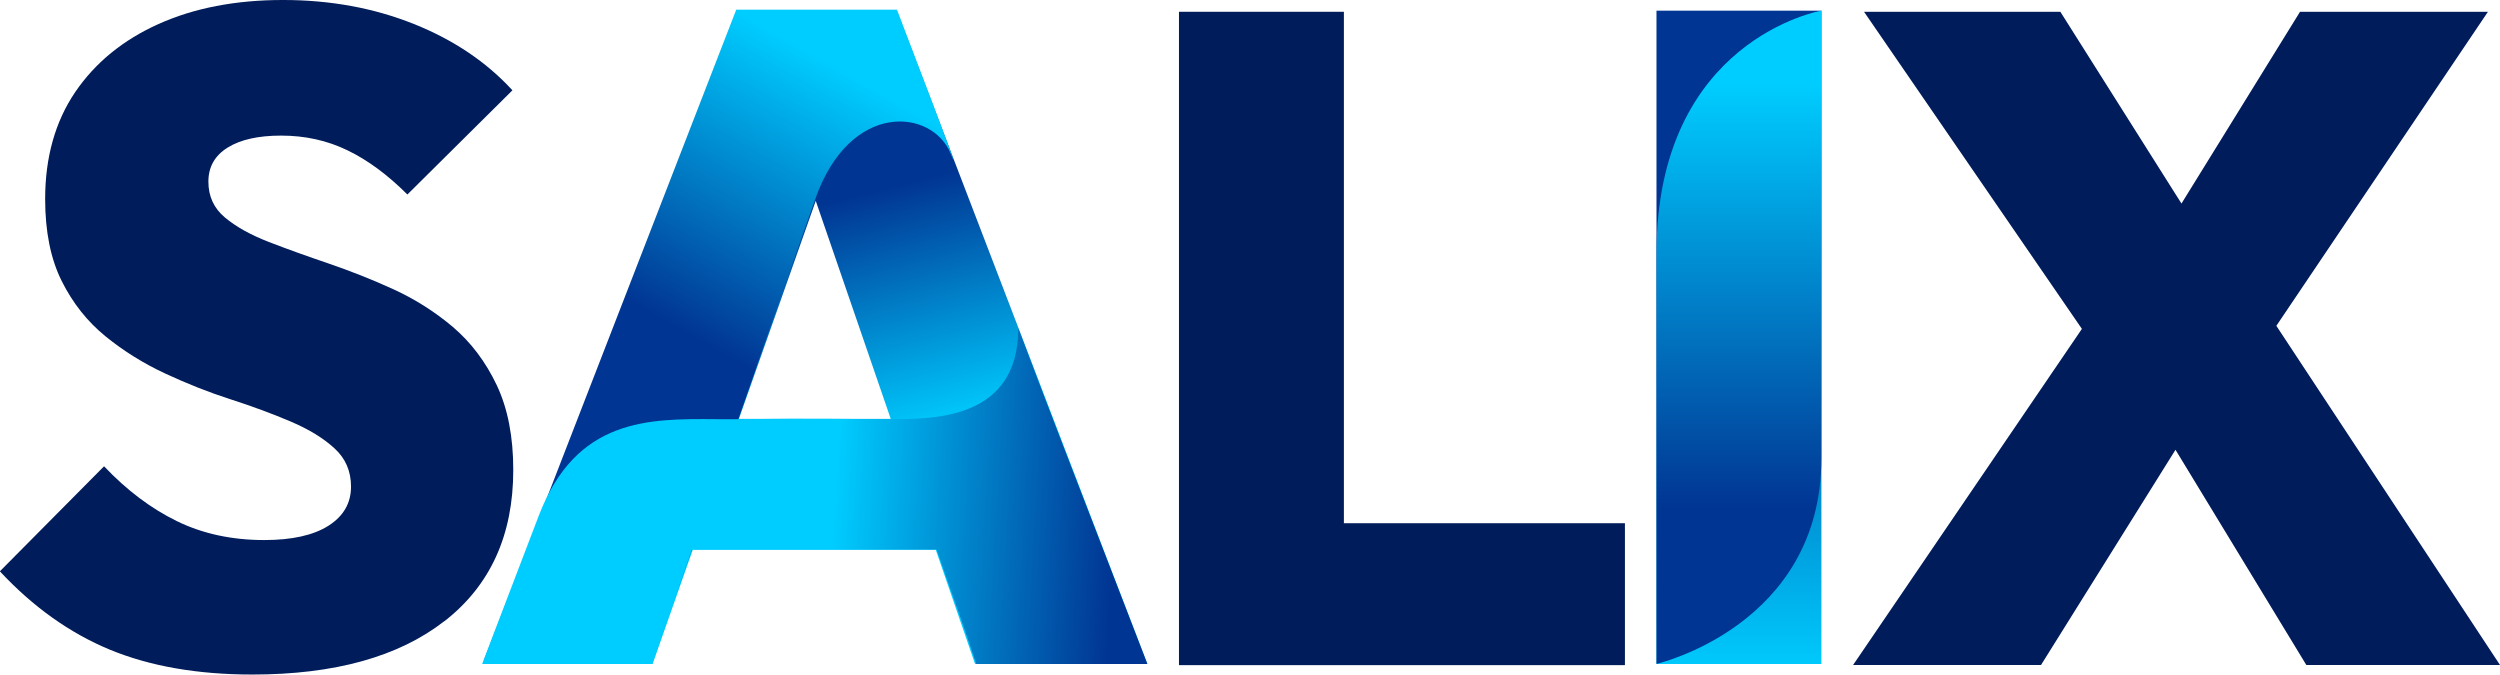
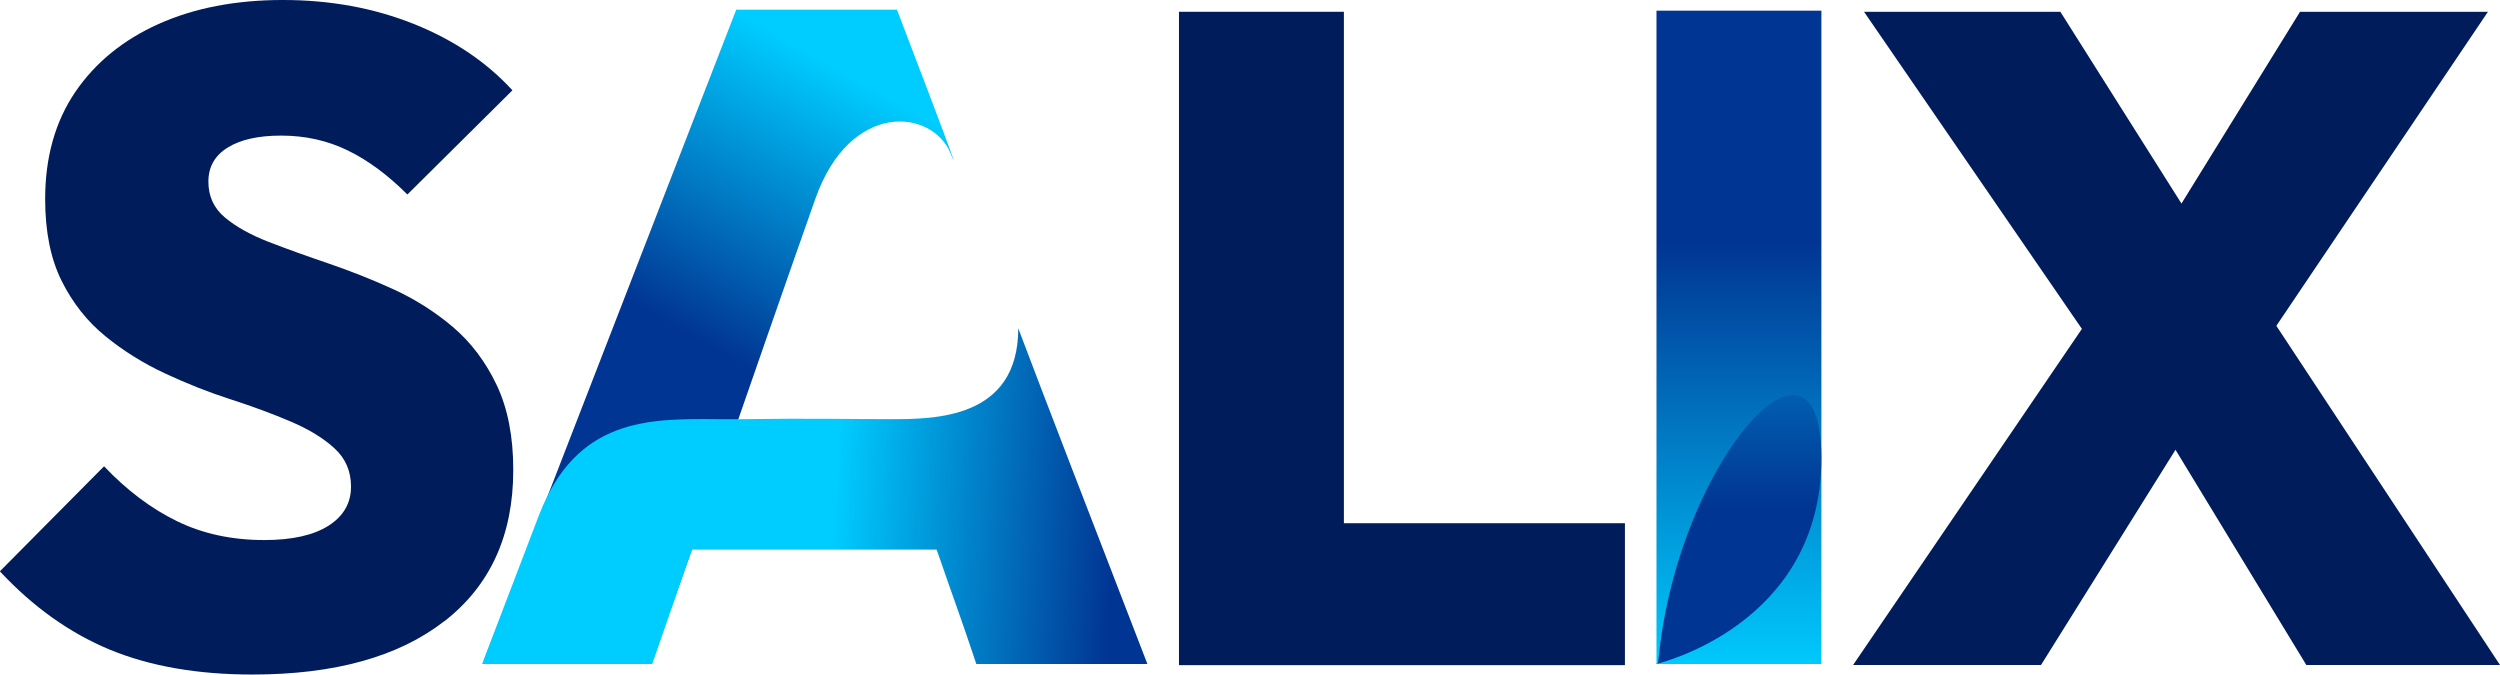
<svg xmlns="http://www.w3.org/2000/svg" xmlns:xlink="http://www.w3.org/1999/xlink" id="Layer_2" data-name="Layer 2" viewBox="0 0 178.27 48.1">
  <defs>
    <style>      .cls-1 {        fill: none;      }      .cls-2 {        fill: url(#linear-gradient-5);      }      .cls-3 {        fill: url(#linear-gradient-4);      }      .cls-4 {        fill: url(#linear-gradient-3);      }      .cls-5 {        fill: url(#linear-gradient-2);      }      .cls-6 {        fill: url(#linear-gradient);      }      .cls-7 {        clip-path: url(#clippath-1);      }      .cls-8 {        clip-path: url(#clippath-3);      }      .cls-9 {        clip-path: url(#clippath-4);      }      .cls-10 {        clip-path: url(#clippath-2);      }      .cls-11 {        fill: #011c5a;      }      .cls-12 {        clip-path: url(#clippath);      }    </style>
    <clipPath id="clippath">
-       <path class="cls-1" d="M71.17,29.87h-25.69v9.33h25.69v-9.33ZM46.53,47.35l13.8-39.16h-4.27l13.47,39.16h12.29L63.94.76h-11.37l-18.07,46.59h12.02" />
-     </clipPath>
+       </clipPath>
    <linearGradient id="linear-gradient" x1="-1315.69" y1="-3108.67" x2="-1315.32" y2="-3108.67" gradientTransform="translate(-147815.31 -62554.83) rotate(-90) scale(47.57 -47.57)" gradientUnits="userSpaceOnUse">
      <stop offset="0" stop-color="#00cdff" />
      <stop offset="1" stop-color="#013593" />
    </linearGradient>
    <clipPath id="clippath-1">
      <rect class="cls-1" x="118.12" y=".76" width="11.76" height="46.59" />
    </clipPath>
    <linearGradient id="linear-gradient-2" x1="-1278.69" y1="-3118.3" x2="-1278.32" y2="-3118.3" gradientTransform="translate(-261872.41 -107388.69) rotate(-90) scale(84.02 -84.02)" xlink:href="#linear-gradient" />
    <clipPath id="clippath-2">
      <path class="cls-1" d="M52.5.69l-18.01,46.44h12.02l6.21-17.44s3.67-10.58,5.43-15.54c2.48-6.98,8.31-6.4,9.63-3.22,1.32,3.17-3.82-10.24-3.82-10.24h-11.47Z" />
    </clipPath>
    <linearGradient id="linear-gradient-3" x1="-1187.22" y1="-3059.97" x2="-1186.84" y2="-3059.97" gradientTransform="translate(-68287.41 176208.69) rotate(-180) scale(57.58 -57.58)" xlink:href="#linear-gradient" />
    <clipPath id="clippath-3">
      <path class="cls-1" d="M63.47,29.89c-3.16,0-5.32-.07-10.64,0-.57,0-1.16,0-1.74,0-4.85-.04-10-.08-12.67,6.88-2.99,7.81-4.04,10.58-4.04,10.58h12.13l2.83-8.16h17.45c1.38,3.99,1.66,4.65,2.83,8.16h12.2c-4.05-10.48-7.25-18.75-9.21-23.94,0,6.48-5.98,6.48-9.14,6.48" />
    </clipPath>
    <linearGradient id="linear-gradient-4" x1="-1211.88" y1="-3174.27" x2="-1211.51" y2="-3174.27" gradientTransform="translate(172150.2 65732.94) rotate(90) scale(54.21 -54.21)" xlink:href="#linear-gradient" />
    <clipPath id="clippath-4">
-       <path class="cls-1" d="M118.12,18.07v29.27s11.76-2.7,11.76-14.67V.76s-11.76,2.03-11.76,17.32" />
+       <path class="cls-1" d="M118.12,18.07v29.27s11.76-2.7,11.76-14.67s-11.76,2.03-11.76,17.32" />
    </clipPath>
    <linearGradient id="linear-gradient-5" x1="-1189.28" y1="-3096.19" x2="-1188.91" y2="-3096.19" gradientTransform="translate(252979.12 97133.67) rotate(90) scale(81.67 -81.67)" xlink:href="#linear-gradient" />
  </defs>
  <g id="Layer_1-2" data-name="Layer 1">
    <g>
      <g class="cls-12">
        <rect class="cls-6" x="29.45" y="-4.39" width="57.41" height="56.89" transform="translate(-4.16 15.22) rotate(-14.4)" />
      </g>
      <g class="cls-7">
        <rect class="cls-5" x="118.12" y=".76" width="11.76" height="46.59" />
      </g>
      <path class="cls-11" d="M31.7,44.29c3.26-2.54,4.9-6.13,4.9-10.78,0-2.37-.39-4.38-1.18-6.05-.79-1.66-1.83-3.04-3.12-4.14-1.29-1.09-2.71-1.99-4.24-2.69-1.53-.7-3.08-1.31-4.63-1.84-1.56-.53-2.98-1.04-4.27-1.54-1.29-.5-2.33-1.08-3.12-1.74-.79-.66-1.18-1.51-1.18-2.56s.46-1.86,1.38-2.43c.92-.57,2.19-.85,3.81-.85,1.71,0,3.29.35,4.73,1.05,1.45.7,2.87,1.75,4.27,3.15l7.49-7.43c-1.84-2.01-4.18-3.59-7.03-4.73-2.85-1.14-5.96-1.71-9.33-1.71s-6.33.57-8.87,1.71c-2.54,1.14-4.52,2.76-5.95,4.86-1.42,2.1-2.14,4.64-2.14,7.62,0,2.32.39,4.27,1.18,5.85.79,1.58,1.83,2.89,3.12,3.94,1.29,1.05,2.72,1.94,4.27,2.66,1.55.72,3.11,1.34,4.67,1.84,1.55.5,2.98,1.03,4.27,1.58,1.29.55,2.33,1.18,3.12,1.91.79.72,1.18,1.63,1.18,2.73,0,1.18-.54,2.11-1.61,2.79-1.07.68-2.6,1.02-4.57,1.02-2.32,0-4.4-.45-6.24-1.35-1.84-.9-3.57-2.2-5.19-3.91l-7.43,7.49c2.37,2.54,4.98,4.4,7.85,5.59,2.87,1.18,6.25,1.77,10.15,1.77,5.87,0,10.44-1.27,13.7-3.81" />
      <path class="cls-11" d="M115.87,37.31h-22.47v10.12h22.47v-10.12ZM95.83.84h-11.76v46.59h11.76V.84Z" />
      <path class="cls-11" d="M177.41.84h-13.4l-12.55,20.3,9.26,4.47L177.41.84ZM145.54,47.42l12.81-20.5-9.26-4.4-16.95,24.9h13.4ZM178.27,47.42l-17.81-27.01h-1.18L146.92.84h-14l17.74,25.82h1.18l12.62,20.76h13.8Z" />
      <g class="cls-10">
        <rect class="cls-4" x="23.08" y="-2.55" width="57.44" height="52.91" transform="translate(5.6 57.38) rotate(-60.7)" />
      </g>
      <g class="cls-8">
        <rect class="cls-3" x="44.78" y="11.01" width="26.63" height="48.73" transform="translate(19.43 91.34) rotate(-86.7)" />
      </g>
      <g class="cls-9">
        <rect class="cls-2" x="118.12" y=".76" width="11.76" height="46.59" />
      </g>
    </g>
  </g>
</svg>